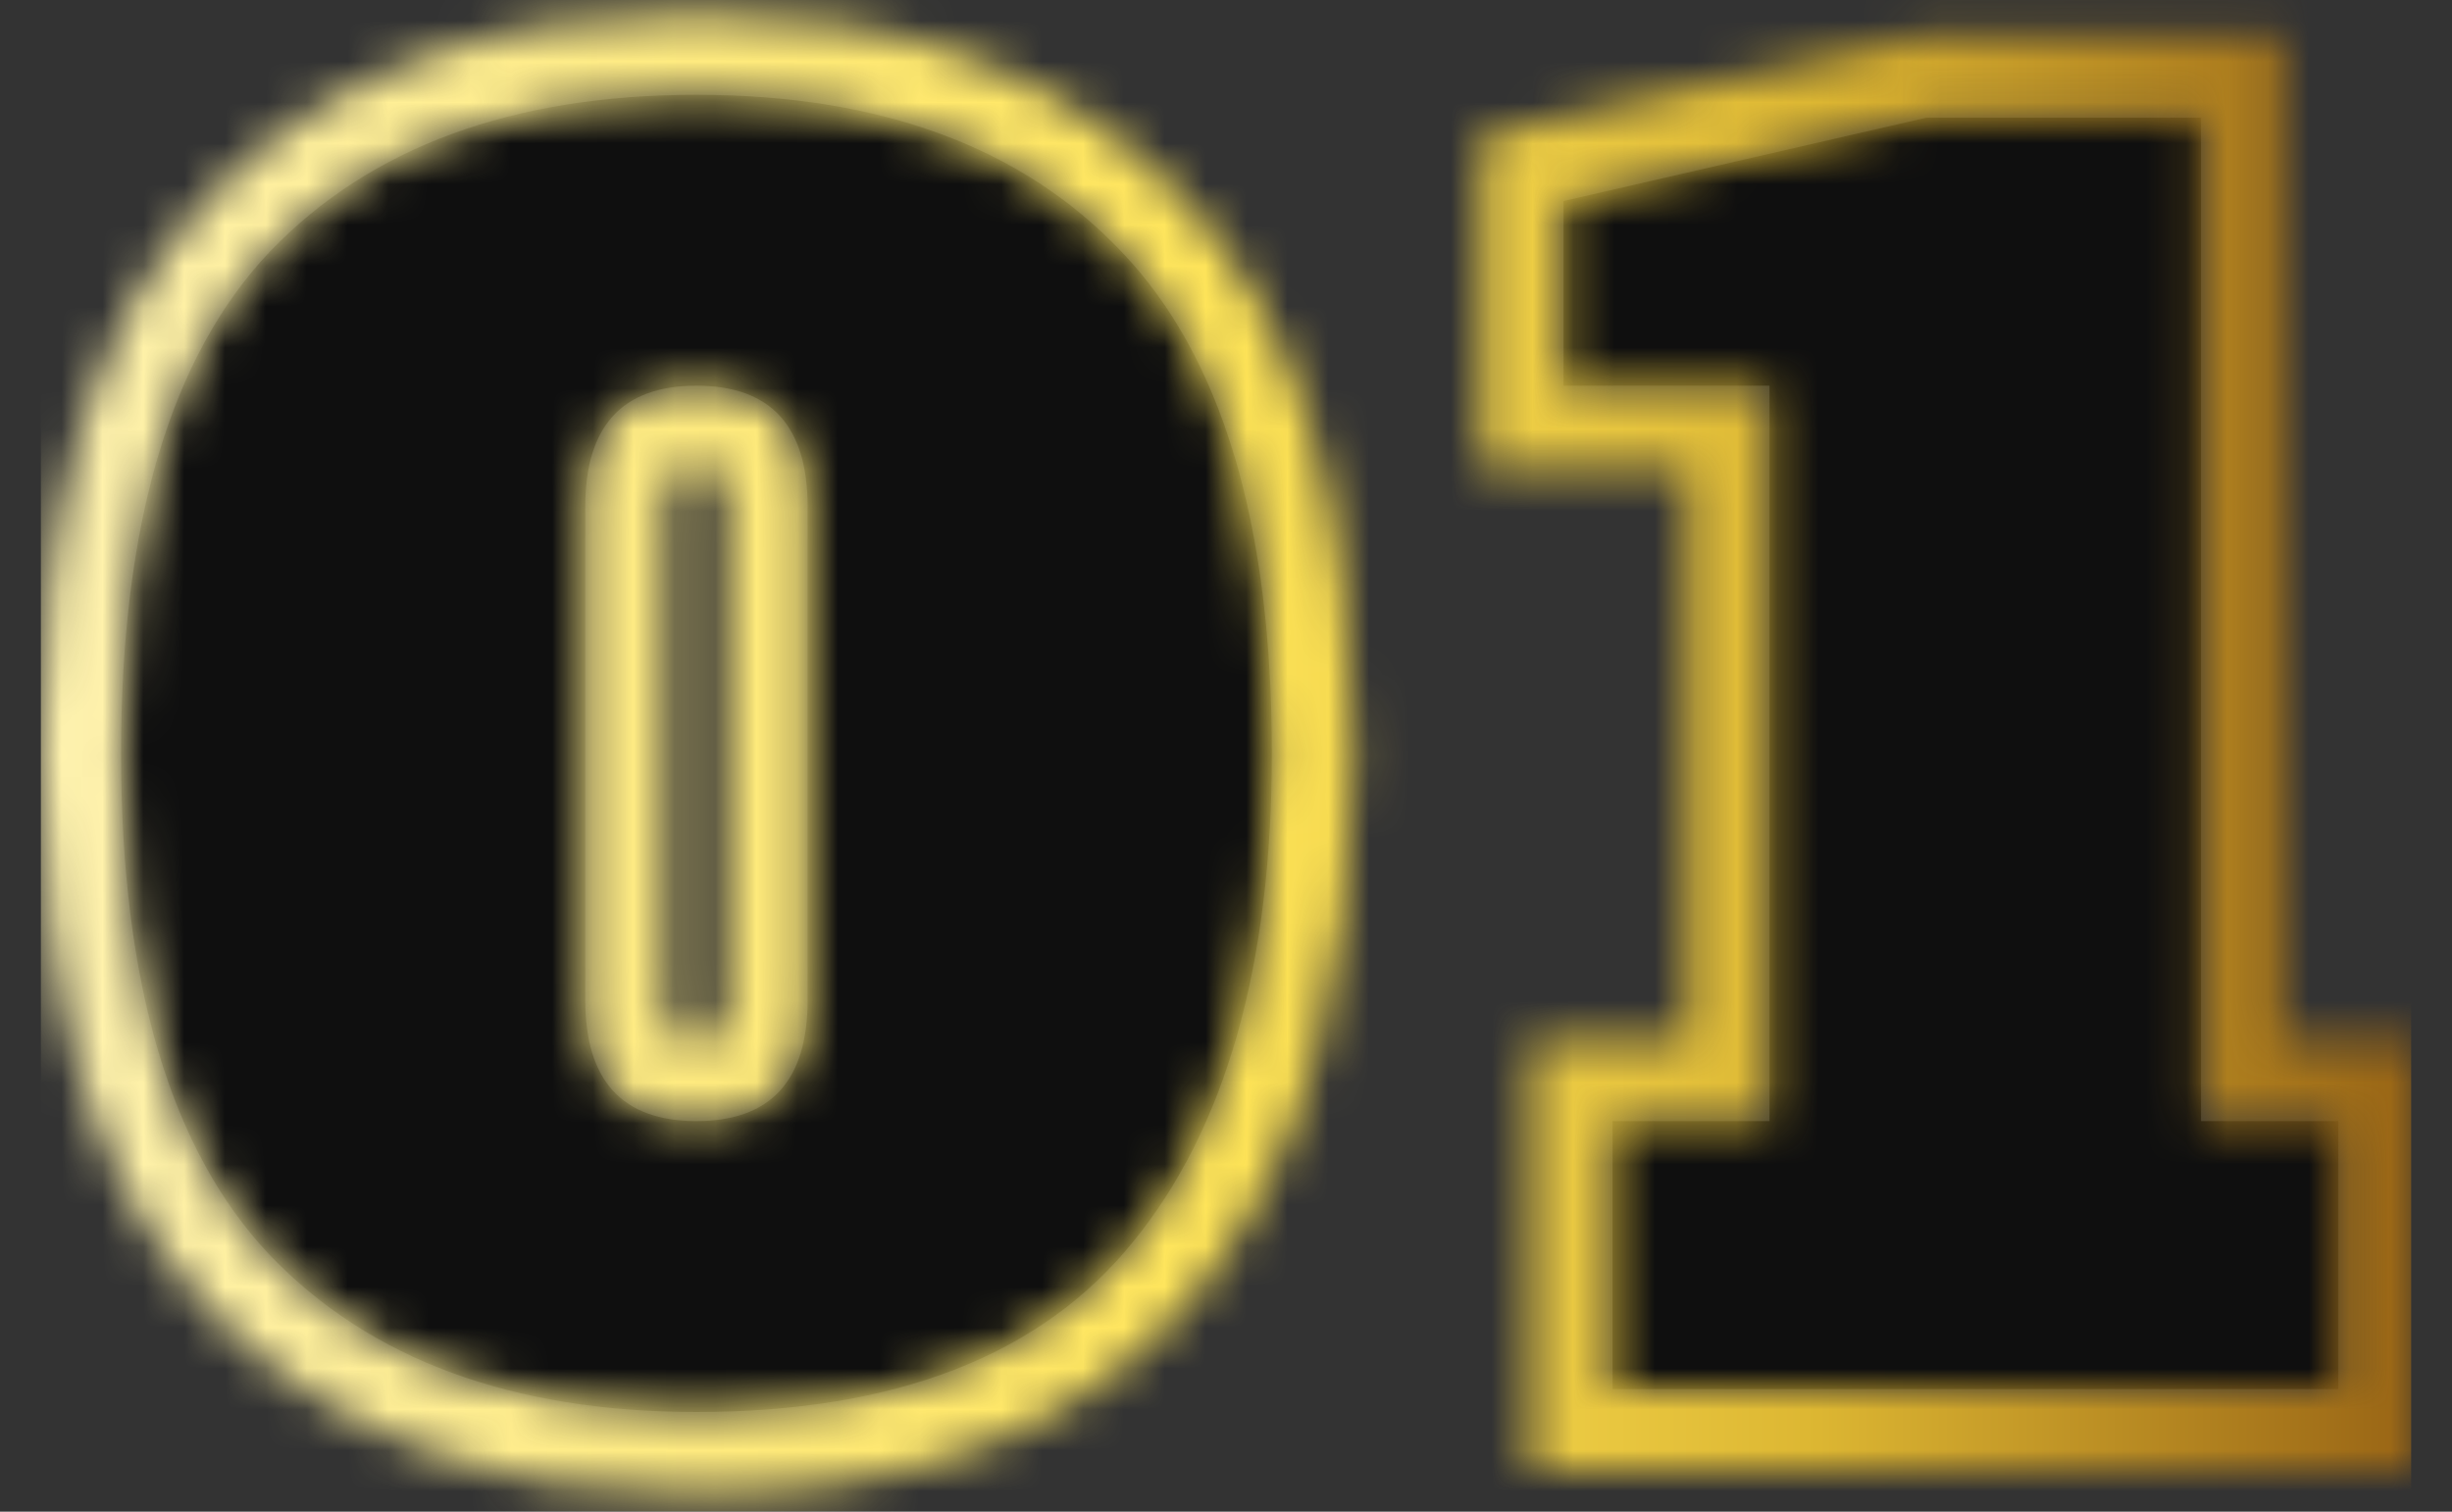
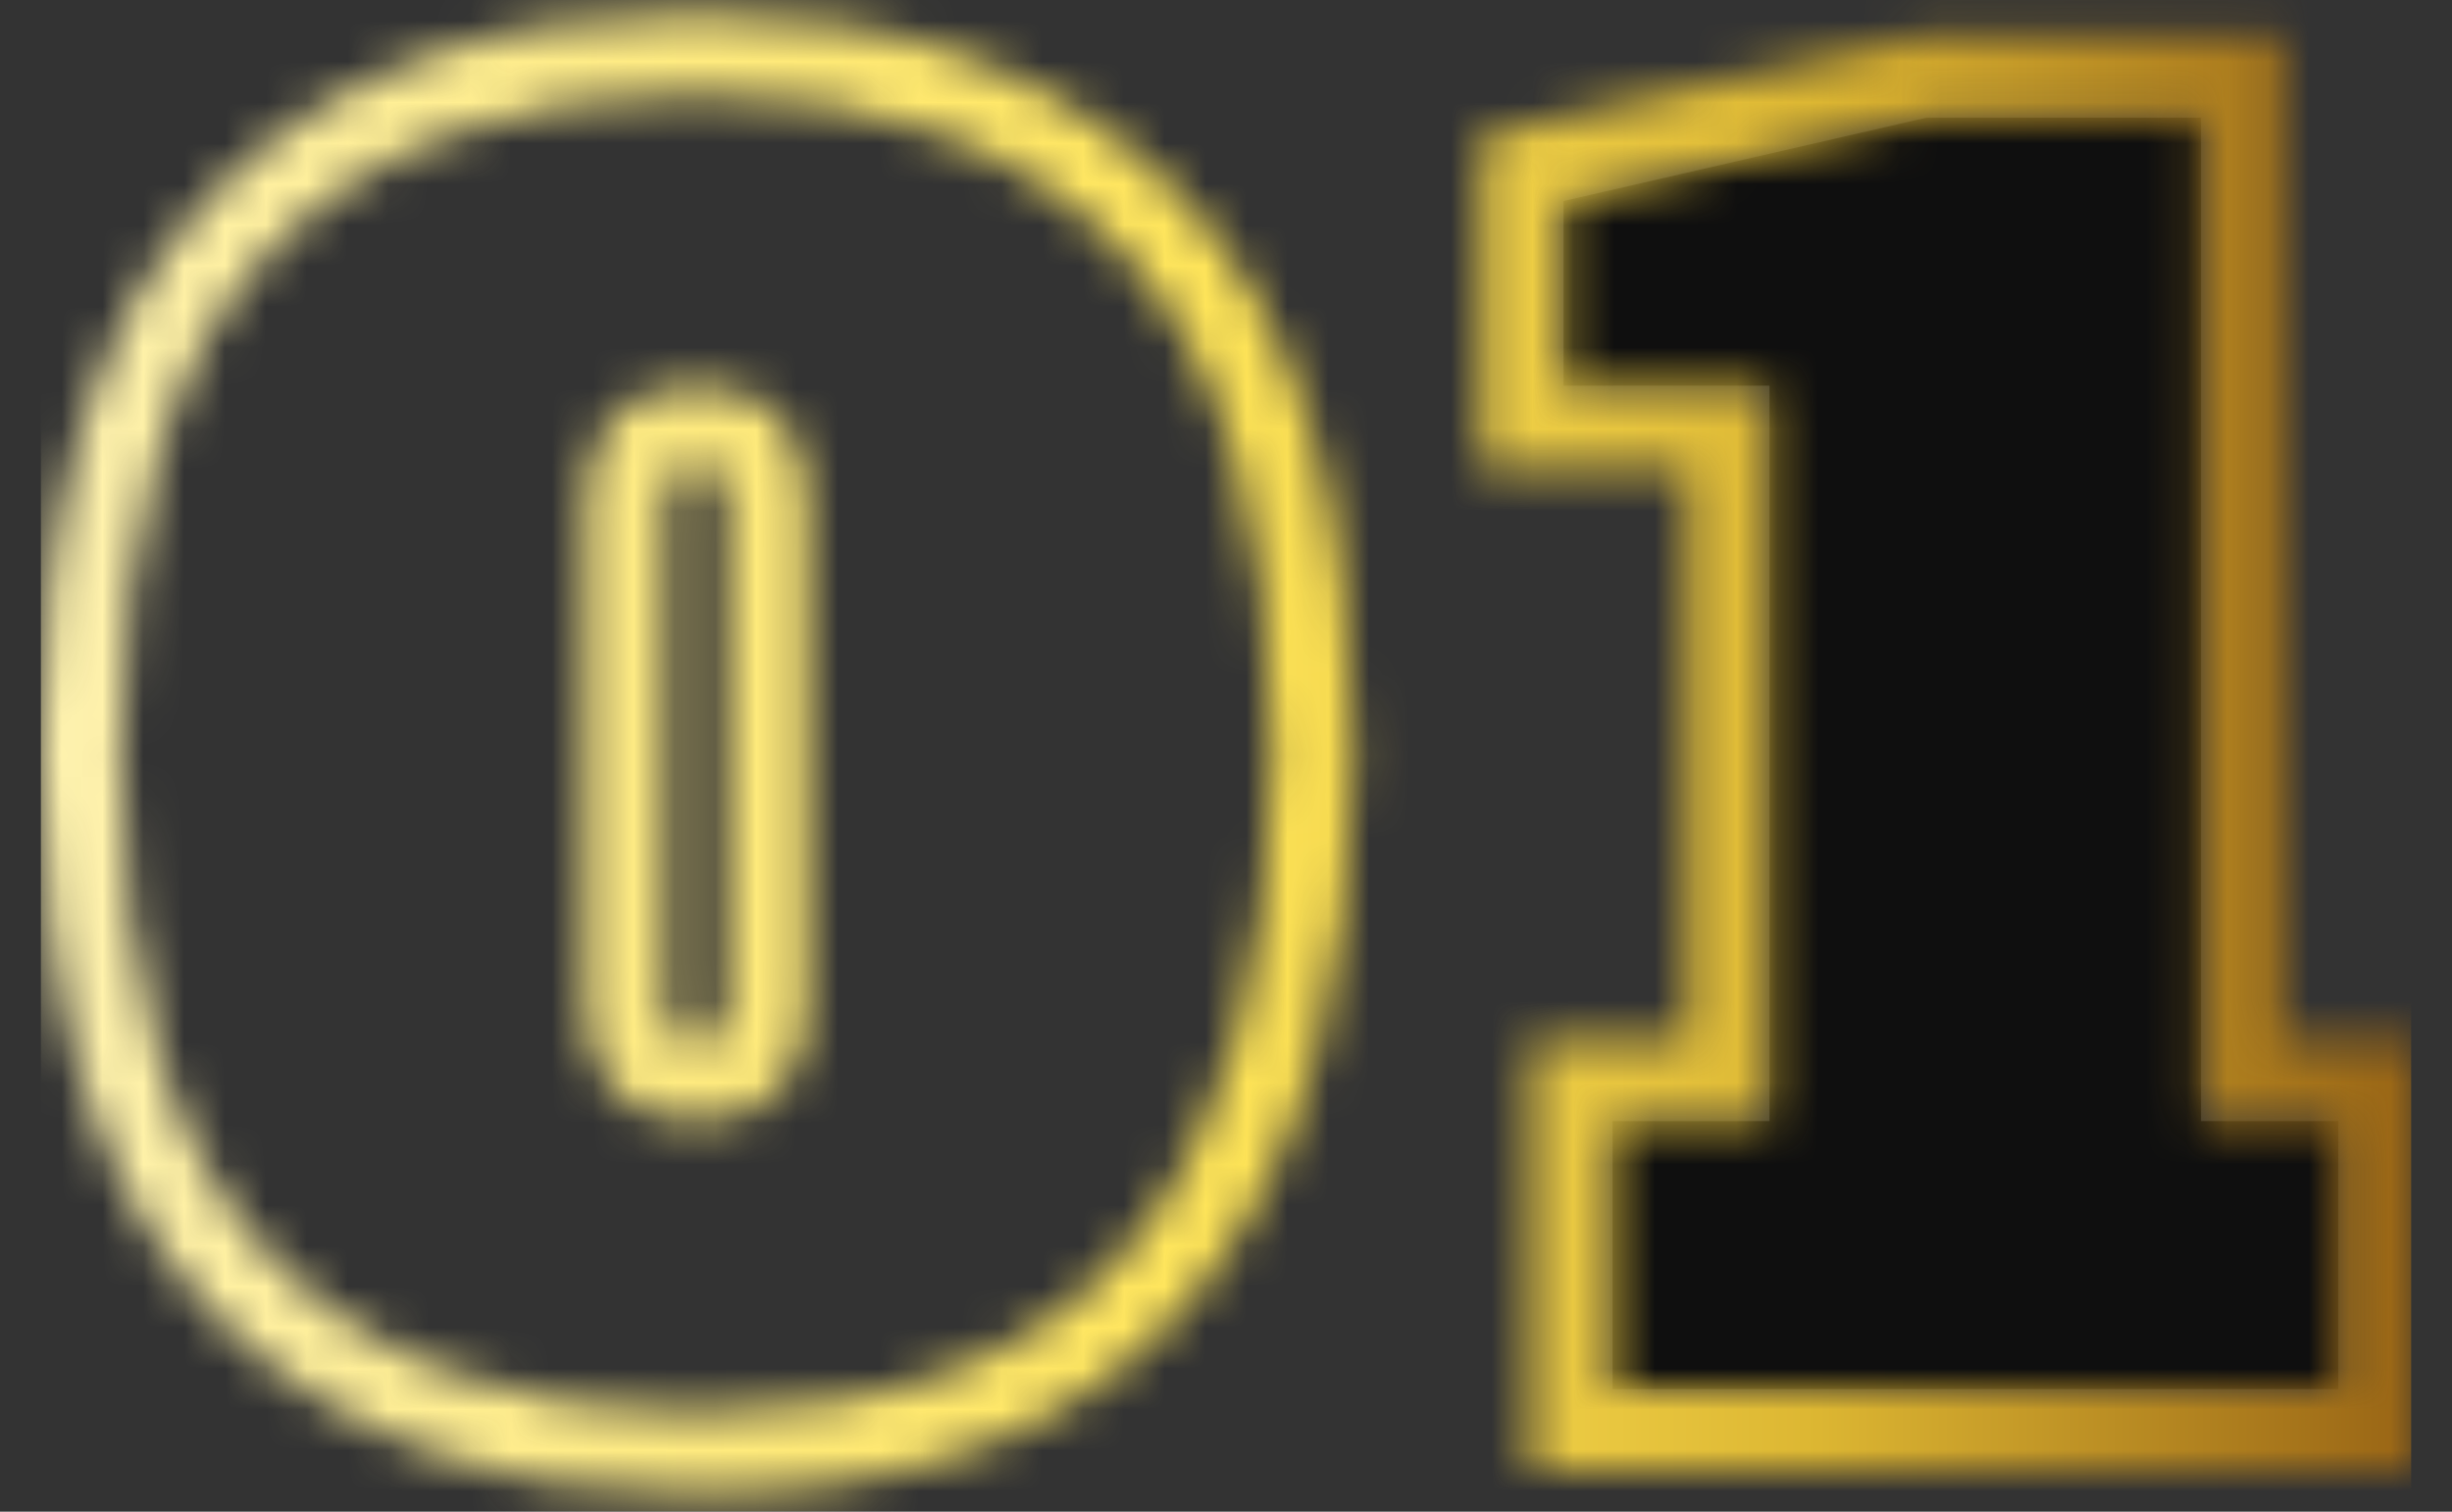
<svg xmlns="http://www.w3.org/2000/svg" width="60" height="37" viewBox="0 0 60 37" fill="none">
  <rect x="0" y="0" width="60" height="37" fill="#333333" stroke="none" />
  <path d="M39.459 34V27.44H43.299V9.44H38.259V4.92L47.139 2.88H53.859V27.44H57.219V34H39.459Z" fill="black" fill-opacity="0.7" />
-   <path d="M17.042 34.56C12.536 34.56 9.056 33.28 6.602 30.72C4.176 28.16 2.962 24.067 2.962 18.44C2.962 12.813 4.176 8.72 6.602 6.16C9.056 3.6 12.536 2.32 17.042 2.32C21.549 2.32 25.016 3.6 27.442 6.16C29.896 8.72 31.122 12.813 31.122 18.44C31.122 23.64 29.989 27.627 27.722 30.4C25.482 33.173 21.922 34.56 17.042 34.56ZM17.042 27.44C18.856 27.44 19.762 26.453 19.762 24.48V12.4C19.762 10.427 18.856 9.44 17.042 9.44C15.229 9.44 14.322 10.427 14.322 12.4V24.48C14.322 26.453 15.229 27.44 17.042 27.44Z" fill="black" fill-opacity="0.7" />
  <mask id="mask0_2338_68" style="mask-type:alpha" maskUnits="userSpaceOnUse" x="0" y="0" width="60" height="37">
    <path fill-rule="evenodd" clip-rule="evenodd" d="M37.459 36V25.44H41.299V11.44H36.259V3.327L46.913 0.88H55.859V25.44H59.219V36H37.459ZM43.299 9.44V27.44H39.459V34H57.219V27.44H53.859V2.88H47.139L38.259 4.92V9.44H43.299Z" fill="black" />
    <path fill-rule="evenodd" clip-rule="evenodd" d="M5.158 32.104L5.151 32.096C2.213 28.996 0.962 24.287 0.962 18.44C0.962 12.593 2.213 7.884 5.151 4.784L5.158 4.776L5.158 4.776C8.085 1.722 12.147 0.32 17.042 0.32C21.935 0.32 25.988 1.721 28.89 4.78C31.858 7.88 33.122 12.591 33.122 18.44C33.122 23.896 31.937 28.401 29.275 31.661C26.528 35.059 22.288 36.56 17.042 36.56C12.147 36.56 8.085 35.158 5.158 32.104ZM27.722 30.4C29.989 27.627 31.122 23.64 31.122 18.44C31.122 12.813 29.896 8.72 27.442 6.16C25.016 3.6 21.549 2.32 17.042 2.32C12.536 2.32 9.056 3.6 6.602 6.16C4.176 8.72 2.962 12.813 2.962 18.44C2.962 24.067 4.176 28.16 6.602 30.72C9.056 33.28 12.536 34.56 17.042 34.56C21.922 34.56 25.482 33.173 27.722 30.4ZM17.68 25.189C17.722 25.053 17.762 24.826 17.762 24.48V12.4C17.762 12.053 17.722 11.827 17.68 11.691C17.66 11.625 17.641 11.584 17.628 11.562C17.622 11.551 17.618 11.544 17.615 11.54C17.612 11.536 17.61 11.534 17.61 11.533C17.61 11.533 17.61 11.533 17.61 11.533L17.609 11.533L17.607 11.531C17.602 11.528 17.586 11.518 17.55 11.505C17.477 11.478 17.32 11.44 17.042 11.44C16.765 11.44 16.608 11.478 16.534 11.505C16.499 11.518 16.483 11.528 16.478 11.531L16.476 11.533L16.475 11.533C16.475 11.533 16.475 11.533 16.475 11.533C16.475 11.533 16.475 11.533 16.475 11.533C16.475 11.534 16.473 11.536 16.47 11.54C16.467 11.544 16.462 11.551 16.456 11.562C16.444 11.584 16.425 11.625 16.405 11.691C16.363 11.827 16.322 12.053 16.322 12.4V24.48C16.322 24.826 16.363 25.053 16.405 25.189C16.425 25.255 16.444 25.296 16.456 25.318C16.46 25.325 16.463 25.33 16.465 25.334C16.467 25.337 16.469 25.339 16.47 25.34C16.473 25.345 16.475 25.346 16.475 25.347C16.475 25.347 16.475 25.347 16.475 25.347L16.476 25.347L16.478 25.349C16.483 25.352 16.499 25.362 16.534 25.375C16.608 25.402 16.765 25.44 17.042 25.44C17.32 25.44 17.477 25.402 17.55 25.375C17.586 25.362 17.602 25.352 17.607 25.349L17.609 25.347L17.61 25.347L17.61 25.347L17.61 25.347L17.61 25.347L17.61 25.347L17.61 25.347C17.61 25.346 17.612 25.345 17.615 25.34C17.618 25.336 17.622 25.329 17.628 25.318C17.641 25.296 17.66 25.255 17.68 25.189ZM19.762 24.48C19.762 26.453 18.856 27.44 17.042 27.44C15.229 27.44 14.322 26.453 14.322 24.48V12.4C14.322 10.427 15.229 9.44 17.042 9.44C18.856 9.44 19.762 10.427 19.762 12.4V24.48Z" fill="black" />
  </mask>
  <g mask="url(#mask0_2338_68)">
    <rect x="1" width="58" height="37" fill="url(#paint0_linear_2338_68)" />
  </g>
  <defs>
    <linearGradient id="paint0_linear_2338_68" x1="1" y1="18.5" x2="59" y2="18.5" gradientUnits="userSpaceOnUse">
      <stop stop-color="#FFF3B0" />
      <stop offset="0.5" stop-color="#FFE558" />
      <stop offset="0.75" stop-color="#DCB632" />
      <stop offset="1" stop-color="#996515" />
    </linearGradient>
  </defs>
</svg>